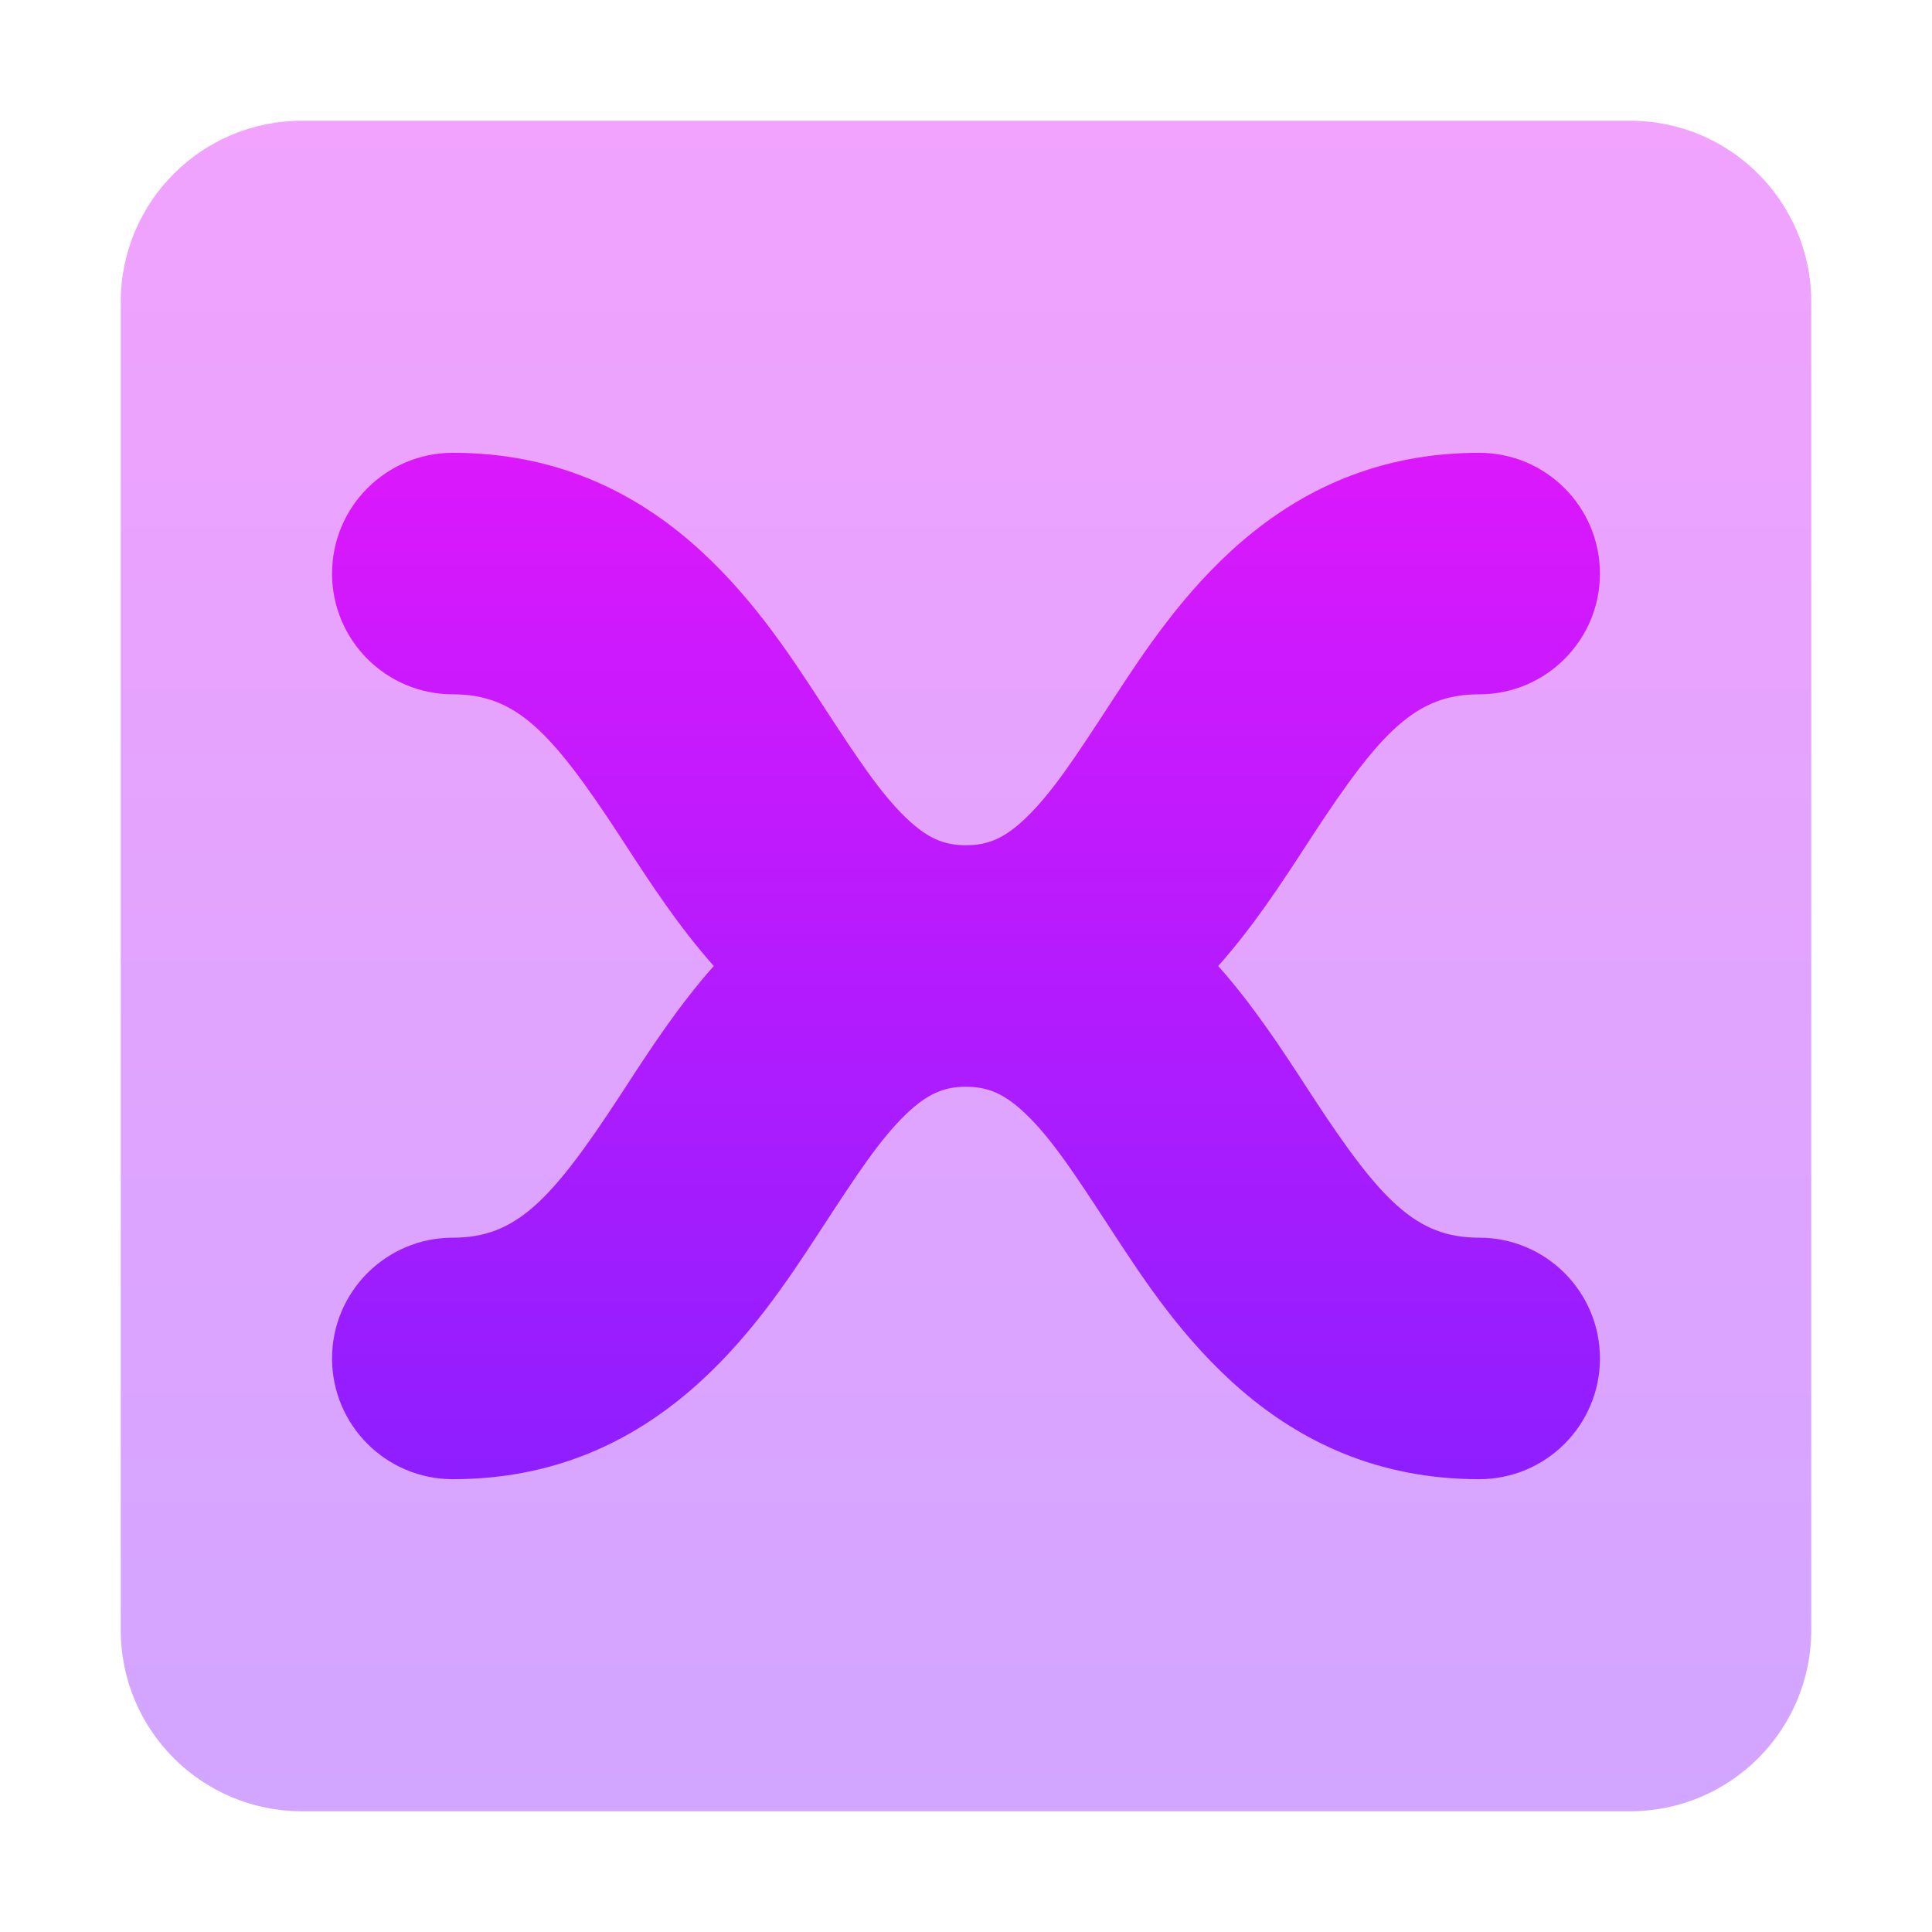
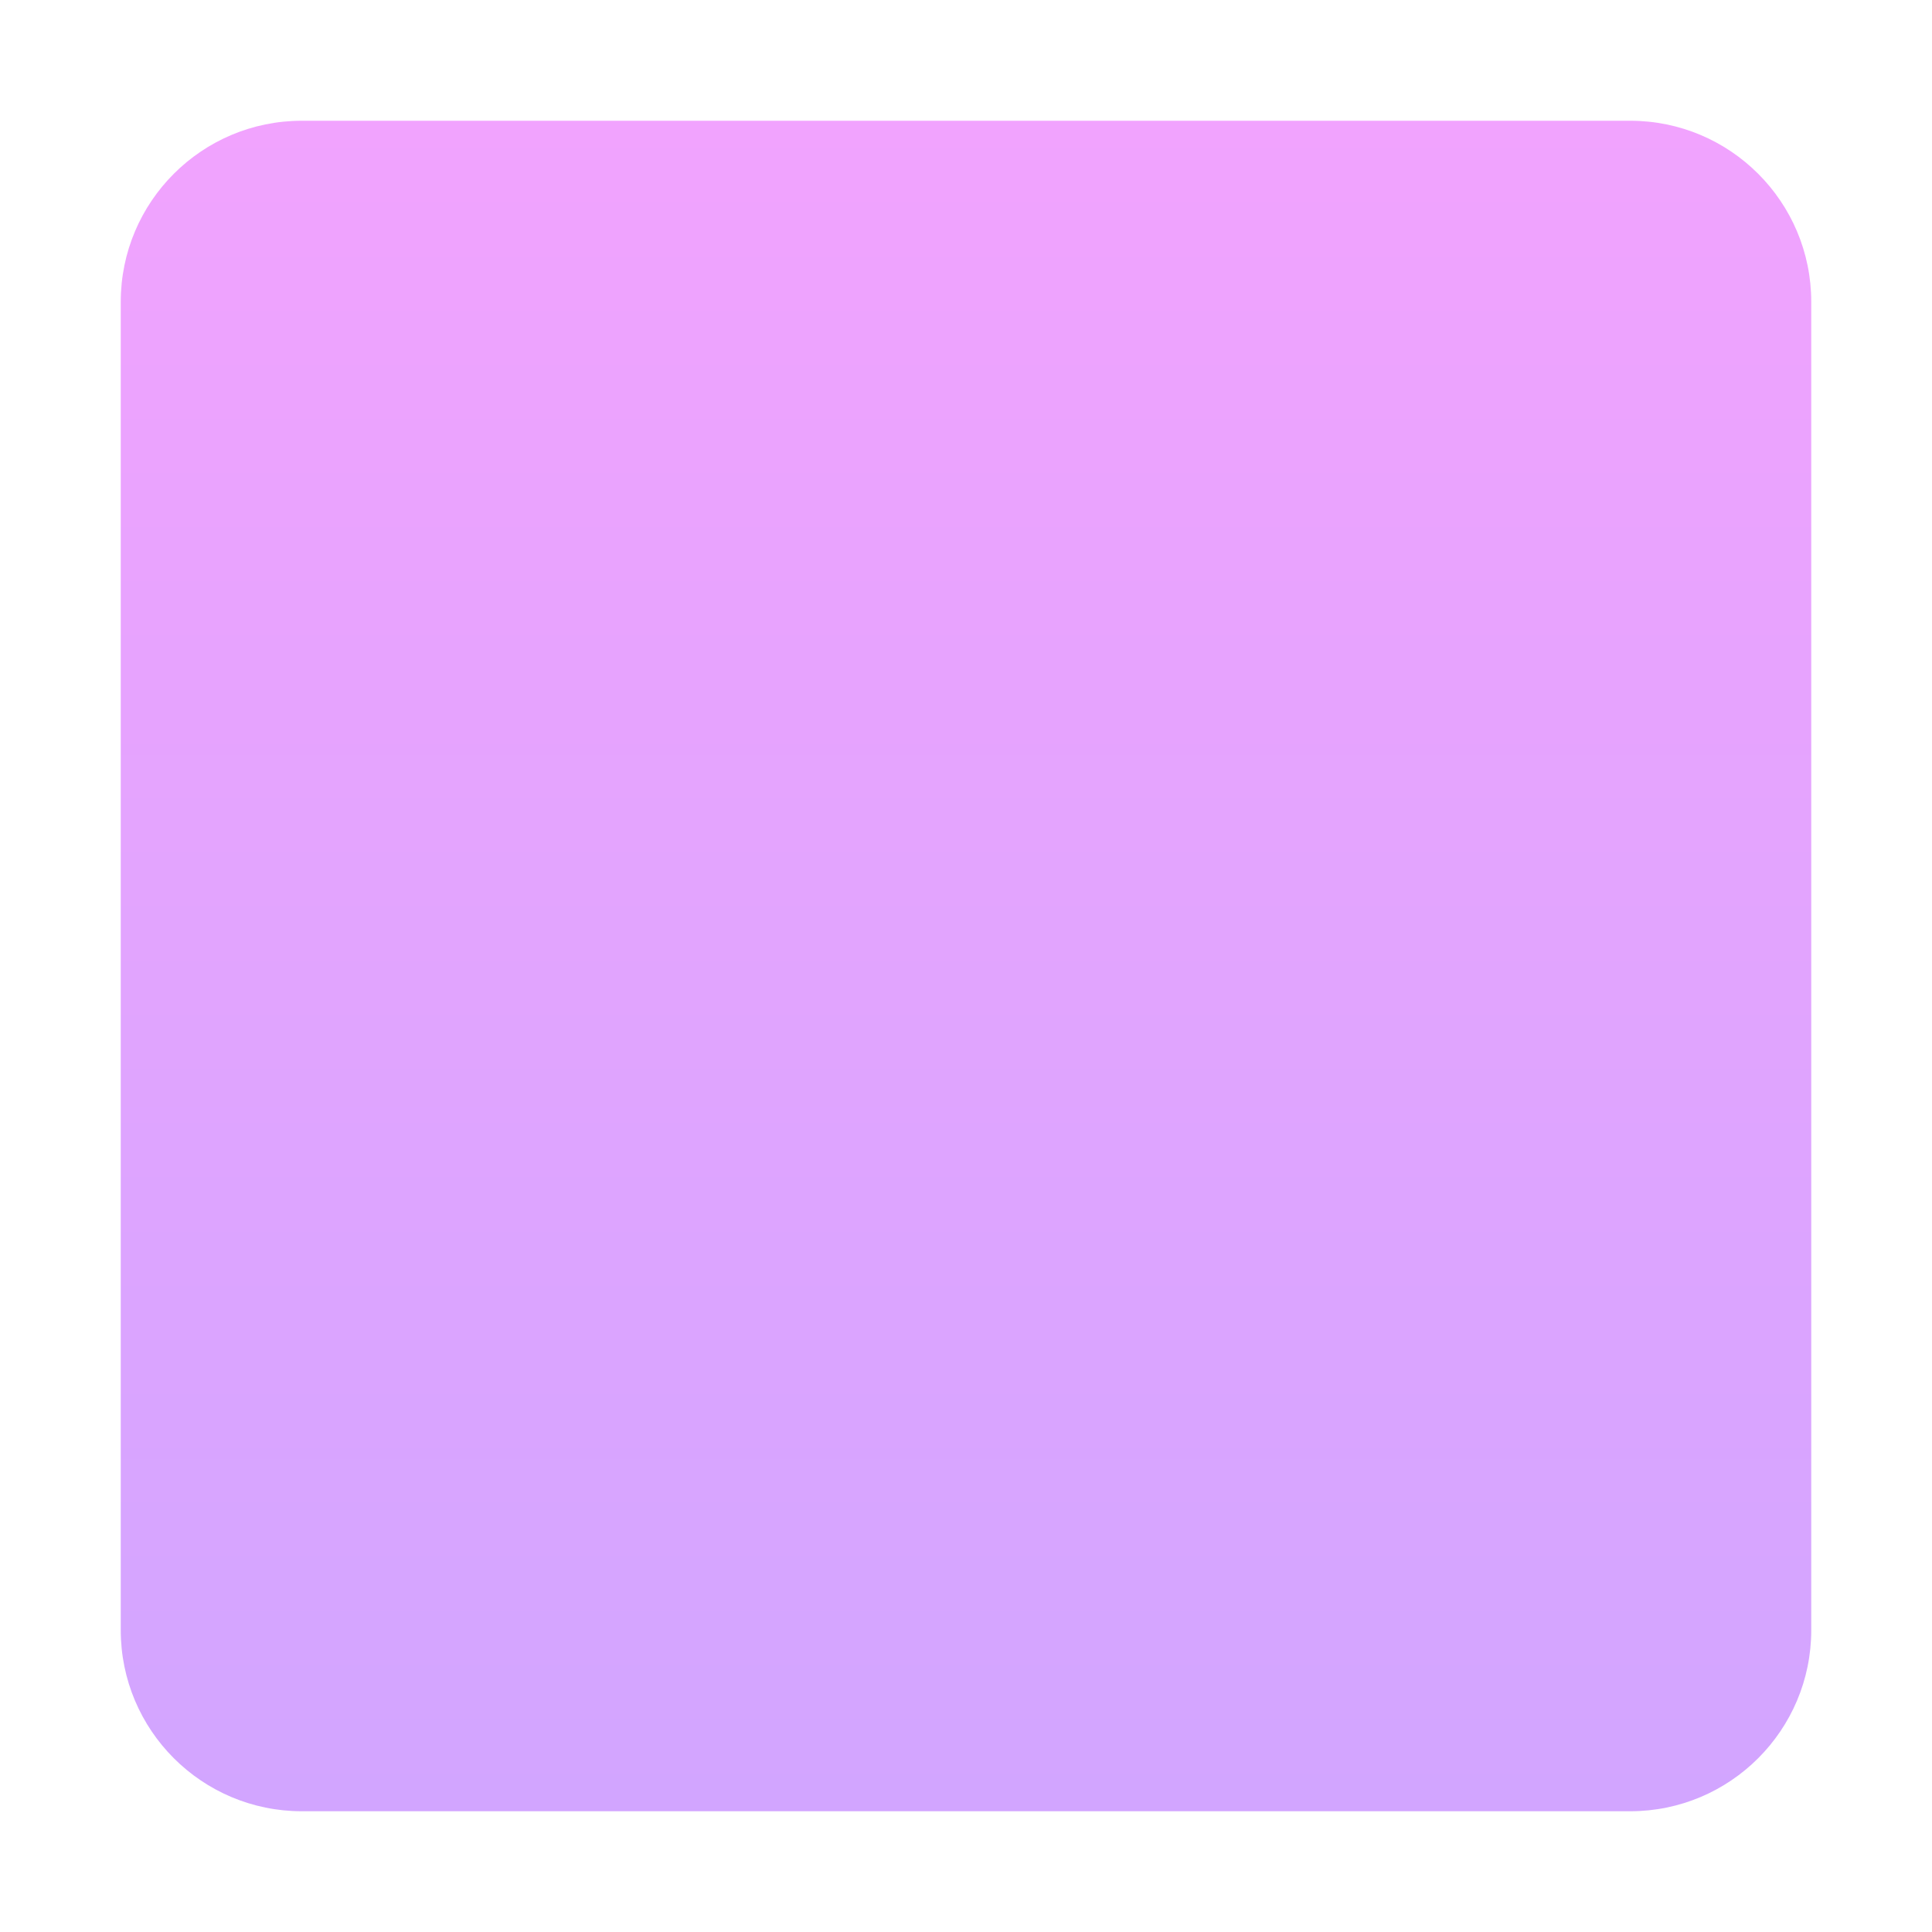
<svg xmlns="http://www.w3.org/2000/svg" width="64" height="64" viewBox="0 0 64 64" fill="none">
  <path opacity="0.4" d="M54 4H10C6.686 4 4 6.686 4 10V54C4 57.314 6.686 60 10 60H54C57.314 60 60 57.314 60 54V10C60 6.686 57.314 4 54 4Z" fill="url(#paint0_linear_54_1454)" />
-   <path fill-rule="evenodd" clip-rule="evenodd" d="M15 15C12.791 15 11 16.791 11 19C11 21.209 12.791 23 15 23C17.084 23 18.252 24.209 20.527 27.689C20.602 27.804 20.679 27.922 20.758 28.043L20.759 28.045C21.528 29.227 22.485 30.696 23.645 32C22.485 33.304 21.528 34.773 20.759 35.955L20.759 35.955C20.68 36.077 20.602 36.196 20.527 36.311C18.252 39.791 17.084 41 15 41C12.791 41 11 42.791 11 45C11 47.209 12.791 49 15 49C21.795 49 25.13 43.893 27.118 40.85L27.223 40.689L27.266 40.623C28.396 38.894 29.153 37.736 30.009 36.913C30.716 36.232 31.268 36 32 36C32.732 36 33.284 36.232 33.991 36.913C34.847 37.736 35.604 38.894 36.734 40.623L36.777 40.689L36.882 40.85C38.87 43.893 42.205 49 49 49C51.209 49 53 47.209 53 45C53 42.791 51.209 41 49 41C46.916 41 45.748 39.791 43.473 36.311C43.398 36.196 43.32 36.077 43.241 35.955C42.472 34.773 41.516 33.304 40.355 32C41.516 30.696 42.472 29.227 43.241 28.045L43.241 28.045C43.32 27.923 43.398 27.804 43.473 27.689C45.748 24.209 46.916 23 49 23C51.209 23 53 21.209 53 19C53 16.791 51.209 15 49 15C42.205 15 38.87 20.107 36.882 23.15L36.777 23.311L36.734 23.377C35.604 25.106 34.847 26.264 33.991 27.087C33.284 27.768 32.732 28 32 28C31.268 28 30.716 27.768 30.009 27.087C29.153 26.264 28.396 25.106 27.266 23.377L27.223 23.311L27.118 23.15C25.13 20.107 21.795 15 15 15Z" fill="url(#paint1_linear_54_1454)" />
  <defs>
    <linearGradient id="paint0_linear_54_1454" x1="32" y1="4" x2="32" y2="60" gradientUnits="userSpaceOnUse">
      <stop stop-color="#DC18FC" />
      <stop offset="1" stop-color="#8E1EFF" />
    </linearGradient>
    <linearGradient id="paint1_linear_54_1454" x1="32" y1="15" x2="32" y2="49" gradientUnits="userSpaceOnUse">
      <stop stop-color="#DC18FC" />
      <stop offset="1" stop-color="#8E1EFF" />
    </linearGradient>
  </defs>
</svg>